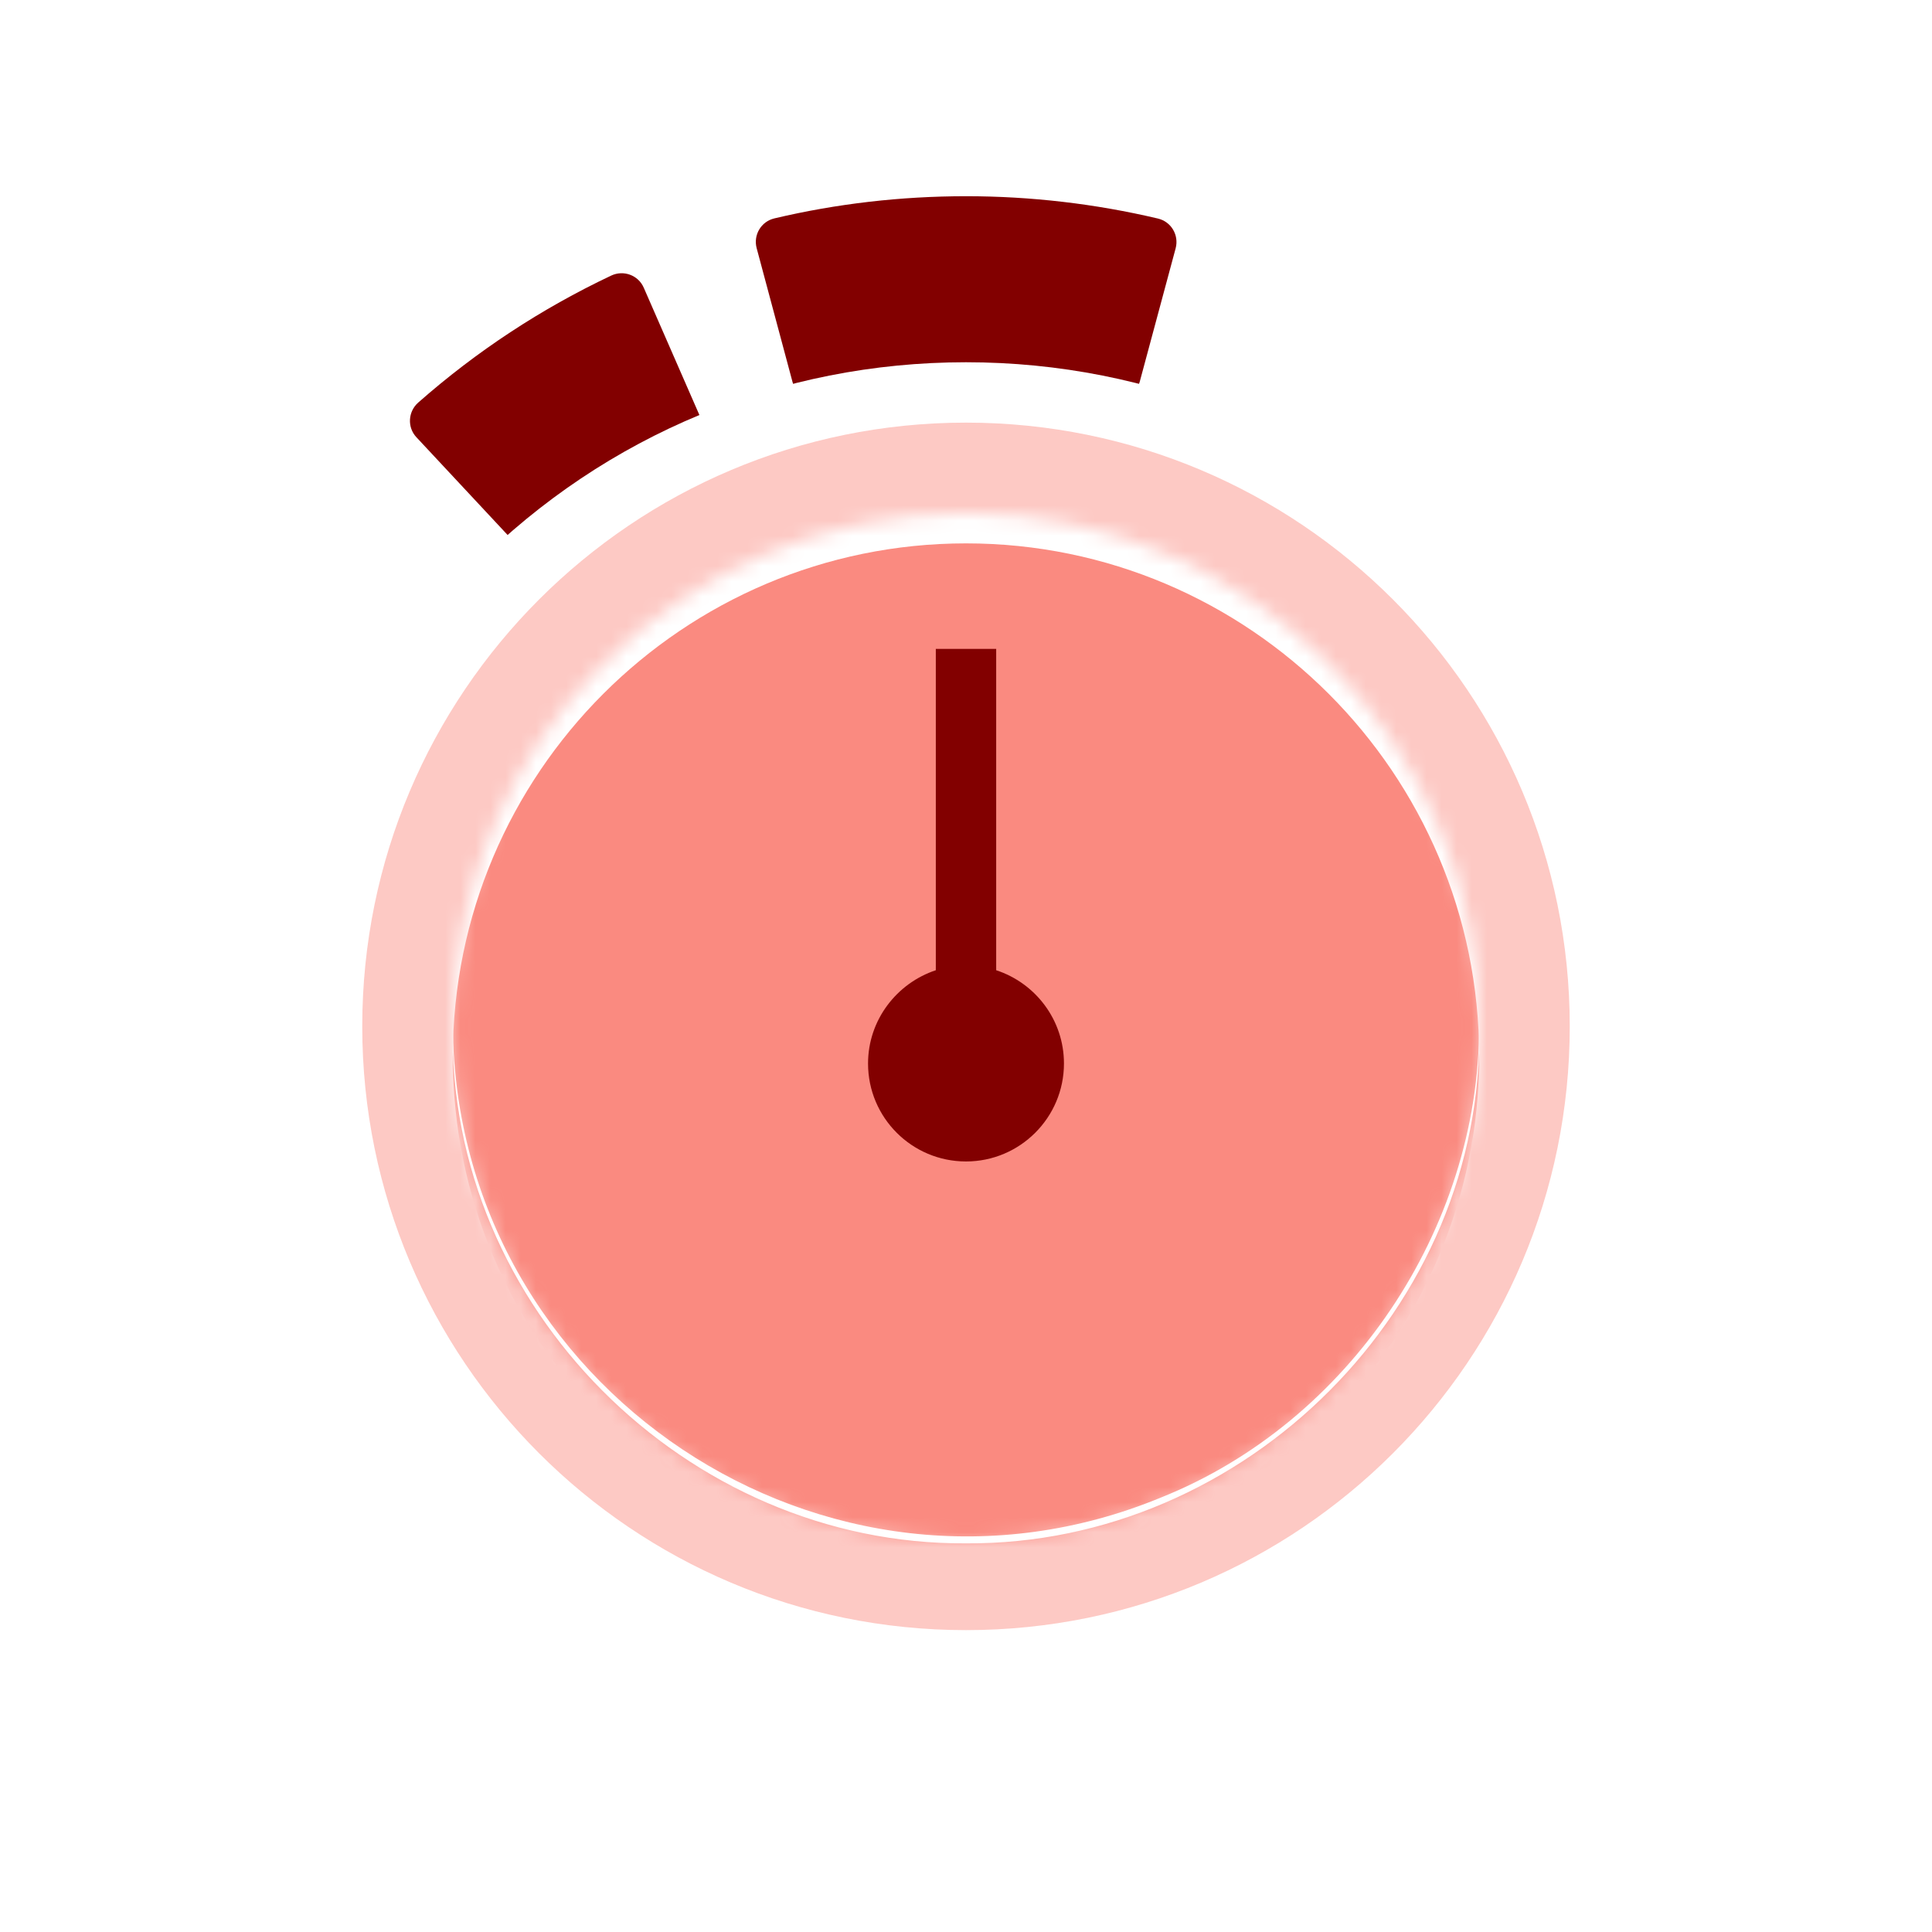
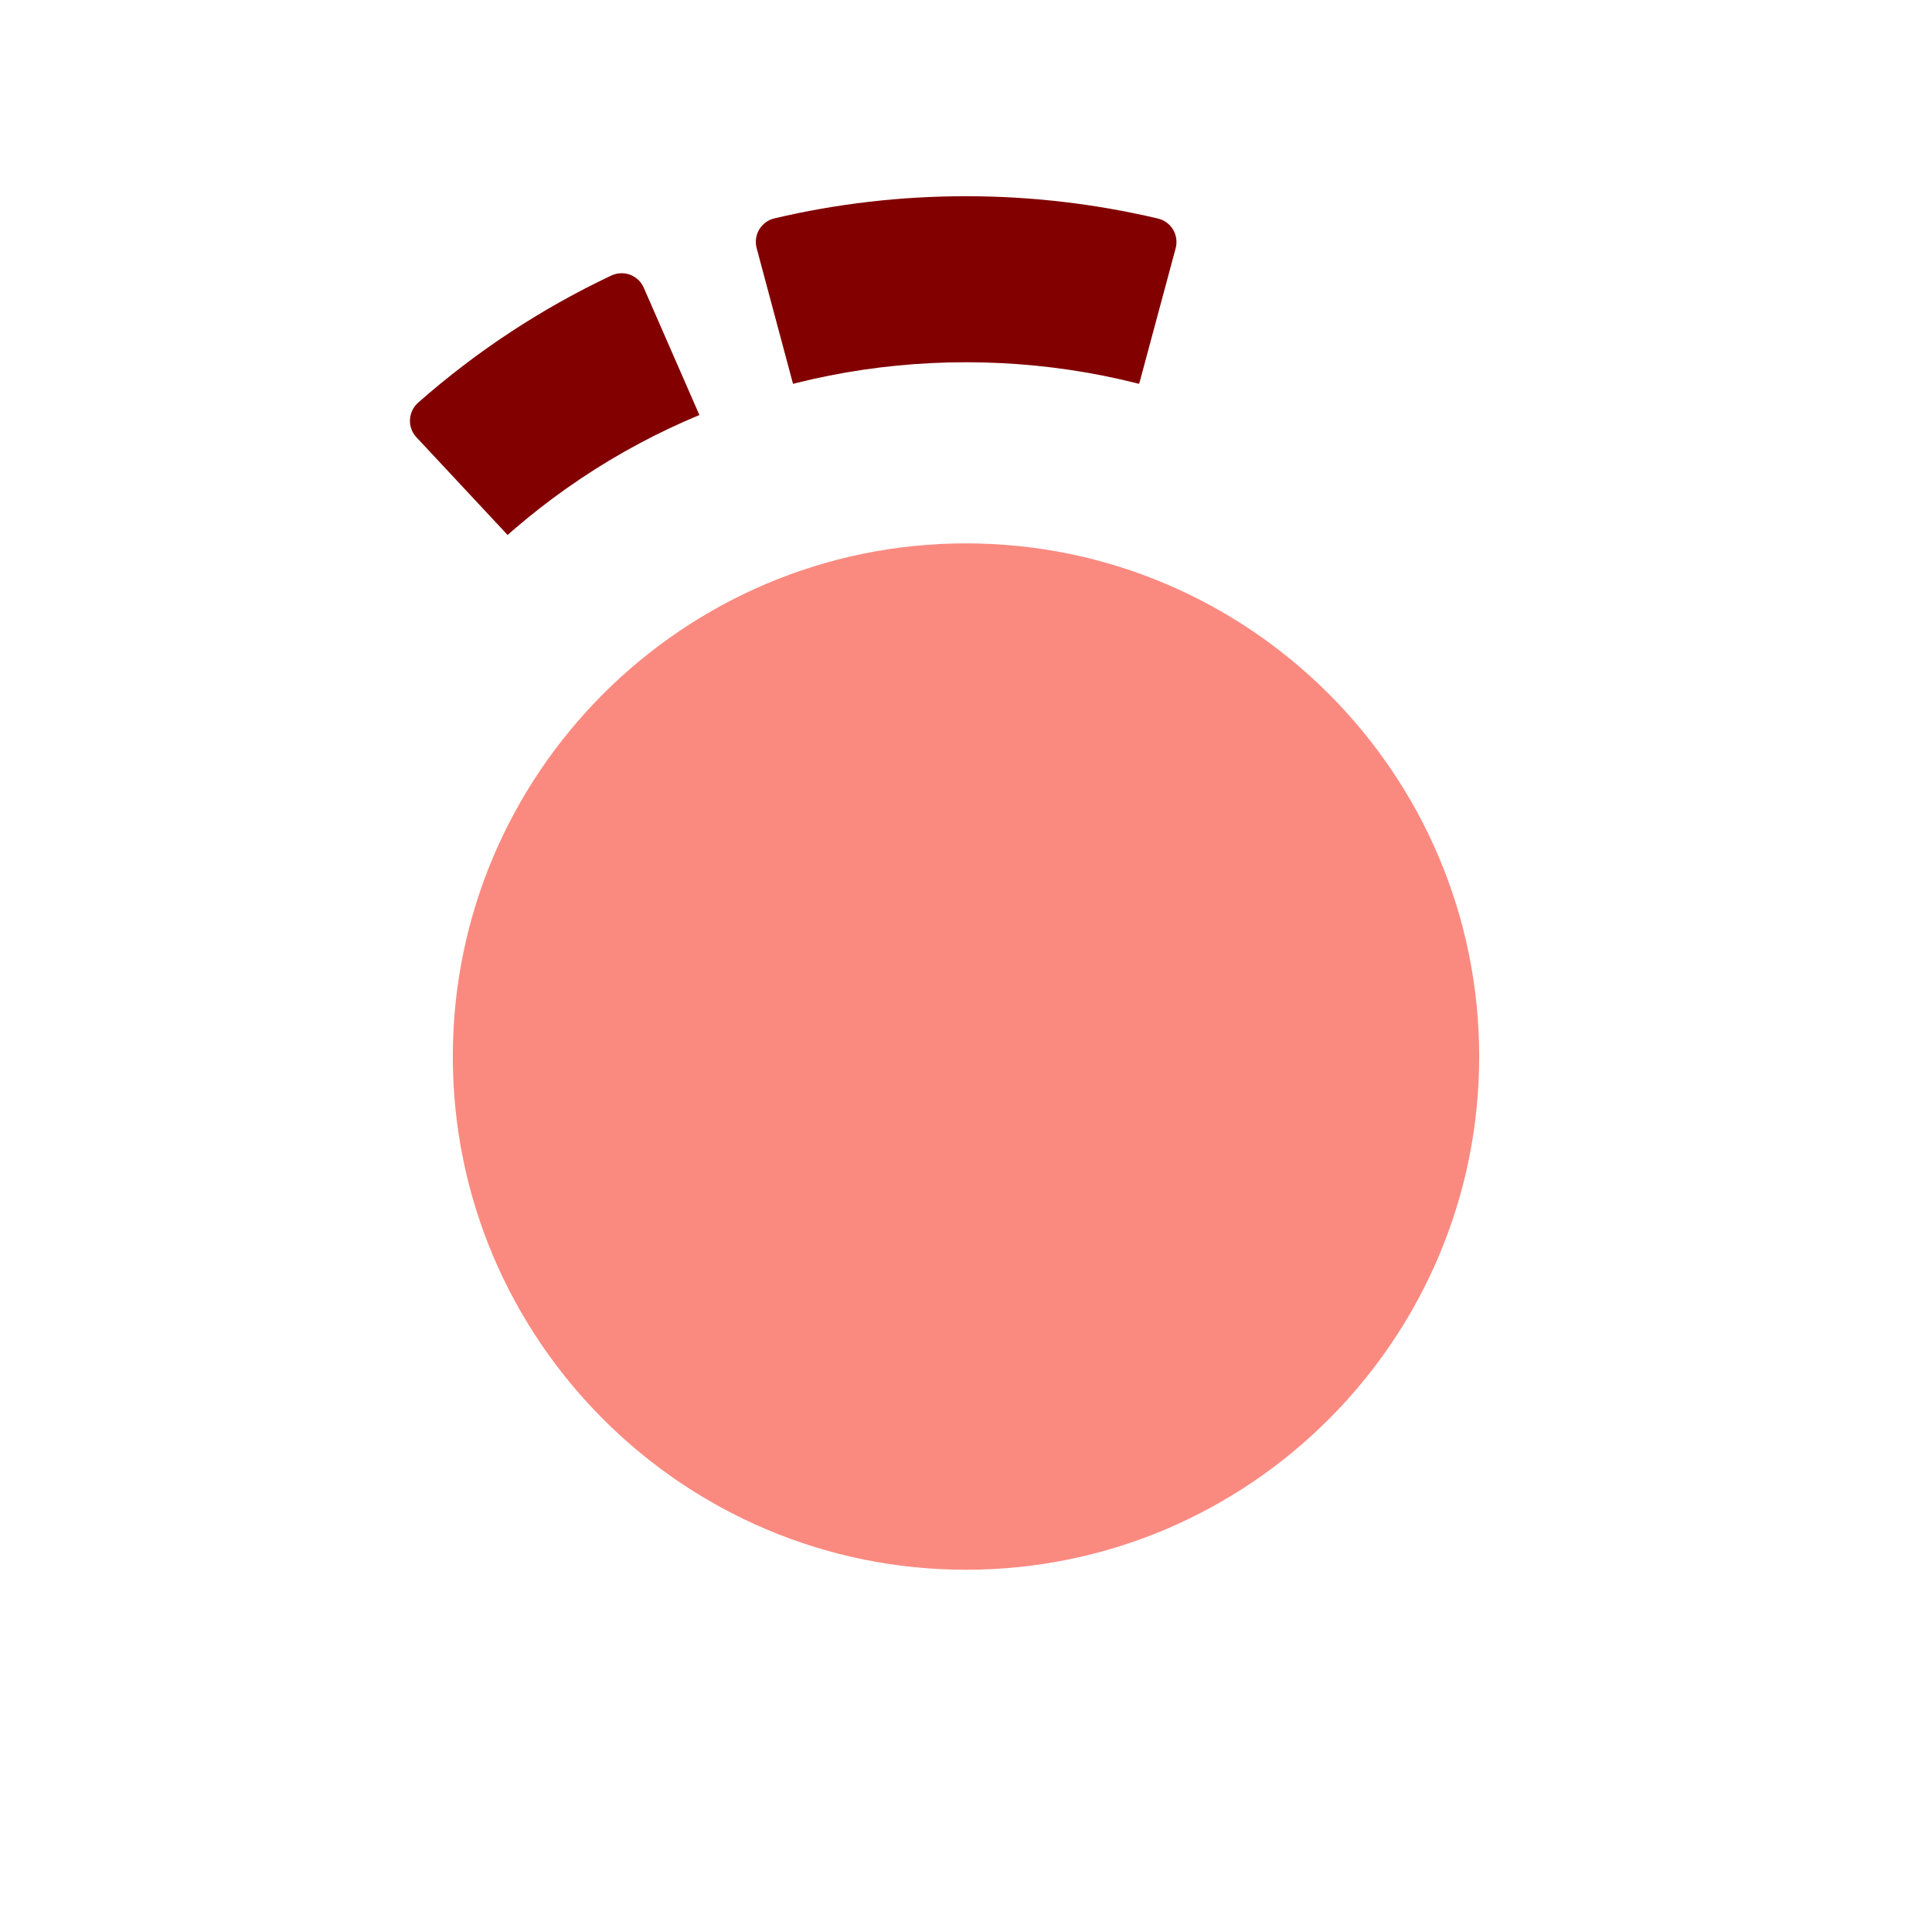
<svg xmlns="http://www.w3.org/2000/svg" width="128" height="128" viewBox="0 0 128 128" fill="none">
  <path d="M75.5 25.32C75.33 25.95 74.69 26.33 74.06 26.17C70.78 25.39 67.4 24.99 64 24.99C60.6 24.99 57.23 25.39 53.95 26.17C53.32 26.32 52.68 25.94 52.51 25.32L50.13 16.44C49.9 15.57 50.42 14.68 51.3 14.47C55.44 13.49 59.71 13 64 13C68.29 13 72.57 13.5 76.72 14.48C77.6 14.69 78.12 15.58 77.89 16.45L75.5 25.33V25.32Z" fill="#820000" />
  <path d="M33.86 35.69L27.59 28.97C26.97 28.31 27.03 27.27 27.71 26.67C31.57 23.27 35.86 20.45 40.49 18.26C41.31 17.87 42.29 18.23 42.65 19.06L46.33 27.48C46.59 28.08 46.33 28.77 45.74 29.04C42.03 30.78 38.61 33.03 35.53 35.76C35.04 36.19 34.3 36.16 33.86 35.68V35.69Z" fill="#820000" />
  <path d="M64 108C86.091 108 104 90.091 104 68C104 45.909 86.091 28 64 28C41.909 28 24 45.909 24 68C24 90.091 41.909 108 64 108Z" fill="#FA8A80" />
  <g filter="url(#filter0_d_824_2178)">
    <path d="M64 114C51.71 114 40.16 109.22 31.47 100.53C22.78 91.84 18 80.29 18 68C18 55.71 22.78 44.16 31.47 35.47C40.16 26.78 51.71 22 64 22C76.29 22 87.84 26.78 96.53 35.47C105.22 44.16 110 55.71 110 68C110 80.29 105.22 91.84 96.53 100.53C87.84 109.22 76.29 114 64 114ZM64 34C45.25 34 30 49.25 30 68C30 86.75 45.25 102 64 102C82.75 102 98 86.75 98 68C98 49.25 82.75 34 64 34Z" fill="white" />
  </g>
  <mask id="mask0_824_2178" style="mask-type:alpha" maskUnits="userSpaceOnUse" x="18" y="22" width="92" height="92">
    <path d="M64 114C51.71 114 40.16 109.22 31.47 100.53C22.78 91.84 18 80.29 18 68C18 55.71 22.78 44.16 31.47 35.47C40.16 26.78 51.71 22 64 22C76.29 22 87.84 26.78 96.53 35.47C105.22 44.16 110 55.71 110 68C110 80.29 105.22 91.84 96.53 100.53C87.84 109.22 76.29 114 64 114ZM64 34C45.25 34 30 49.25 30 68C30 86.75 45.25 102 64 102C82.75 102 98 86.75 98 68C98 49.25 82.75 34 64 34Z" fill="white" />
  </mask>
  <g mask="url(#mask0_824_2178)">
    <g filter="url(#filter1_f_824_2178)">
-       <path d="M64 108C86.091 108 104 90.091 104 68C104 45.909 86.091 28 64 28C41.909 28 24 45.909 24 68C24 90.091 41.909 108 64 108Z" fill="#FDC9C4" />
-     </g>
+       </g>
  </g>
  <g filter="url(#filter2_d_824_2178)">
-     <path d="M66 63.28V41.99H62V63.28C59.41 64.14 57.51 66.58 57.51 69.46C57.51 73.05 60.42 75.95 64 75.95C67.58 75.95 70.49 73.04 70.49 69.46C70.49 66.57 68.6 64.13 66 63.28V63.28Z" fill="#820000" />
-   </g>
-   <path d="M30 68C30.2 91.98 54.76 108.38 76.93 99.21C89.38 94.23 97.98 81.43 98 68C98.38 86.57 82.52 102.38 64 102.25C45.48 102.38 29.62 86.57 30 68V68Z" fill="white" />
+     </g>
  <defs>
    <filter id="filter0_d_824_2178" x="16" y="22" width="96" height="96" filterUnits="userSpaceOnUse" color-interpolation-filters="sRGB">
      <feFlood flood-opacity="0" result="BackgroundImageFix" />
      <feColorMatrix in="SourceAlpha" type="matrix" values="0 0 0 0 0 0 0 0 0 0 0 0 0 0 0 0 0 0 127 0" result="hardAlpha" />
      <feOffset dy="2" />
      <feGaussianBlur stdDeviation="1" />
      <feComposite in2="hardAlpha" operator="out" />
      <feColorMatrix type="matrix" values="0 0 0 0 0.725 0 0 0 0 0.039 0 0 0 0 0.02 0 0 0 0.4 0" />
      <feBlend mode="normal" in2="BackgroundImageFix" result="effect1_dropShadow_824_2178" />
      <feBlend mode="normal" in="SourceGraphic" in2="effect1_dropShadow_824_2178" result="shape" />
    </filter>
    <filter id="filter1_f_824_2178" x="22" y="26" width="84" height="84" filterUnits="userSpaceOnUse" color-interpolation-filters="sRGB">
      <feFlood flood-opacity="0" result="BackgroundImageFix" />
      <feBlend mode="normal" in="SourceGraphic" in2="BackgroundImageFix" result="shape" />
      <feGaussianBlur stdDeviation="1" result="effect1_foregroundBlur_824_2178" />
    </filter>
    <filter id="filter2_d_824_2178" x="55.51" y="40.99" width="16.98" height="37.96" filterUnits="userSpaceOnUse" color-interpolation-filters="sRGB">
      <feFlood flood-opacity="0" result="BackgroundImageFix" />
      <feColorMatrix in="SourceAlpha" type="matrix" values="0 0 0 0 0 0 0 0 0 0 0 0 0 0 0 0 0 0 127 0" result="hardAlpha" />
      <feOffset dy="1" />
      <feGaussianBlur stdDeviation="1" />
      <feColorMatrix type="matrix" values="0 0 0 0 0.725 0 0 0 0 0.039 0 0 0 0 0.02 0 0 0 0.6 0" />
      <feBlend mode="normal" in2="BackgroundImageFix" result="effect1_dropShadow_824_2178" />
      <feBlend mode="normal" in="SourceGraphic" in2="effect1_dropShadow_824_2178" result="shape" />
    </filter>
  </defs>
</svg>